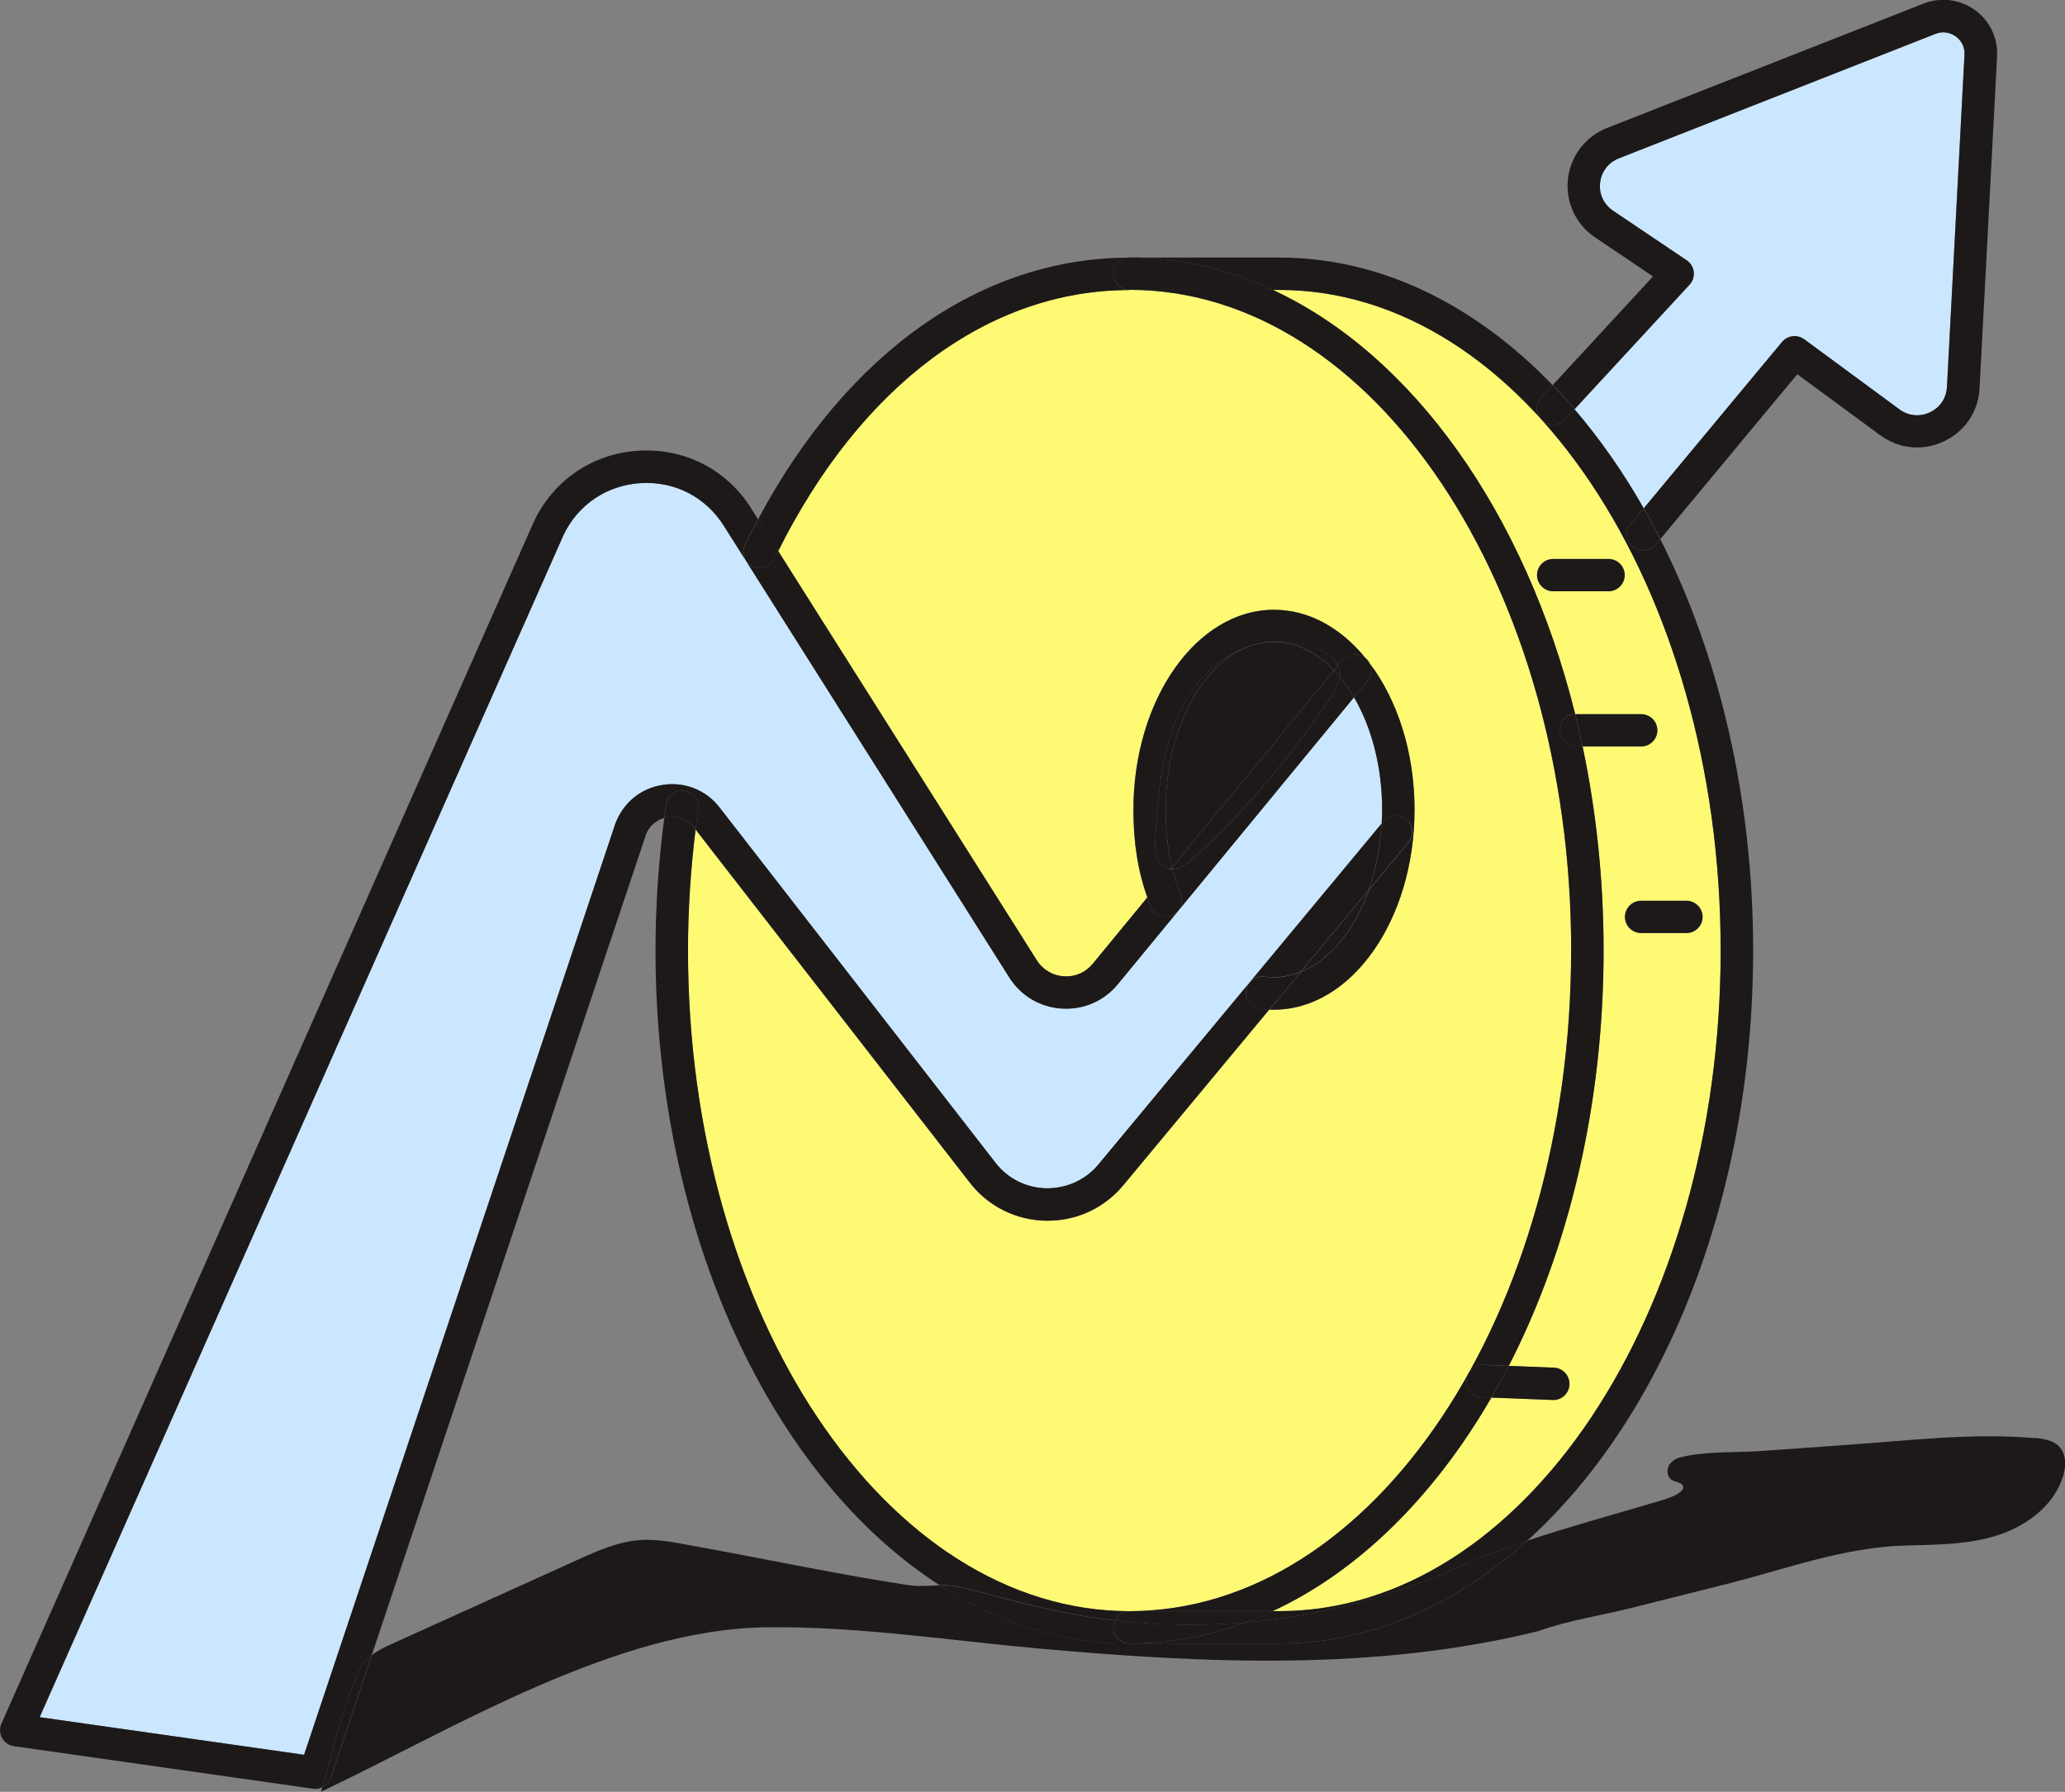
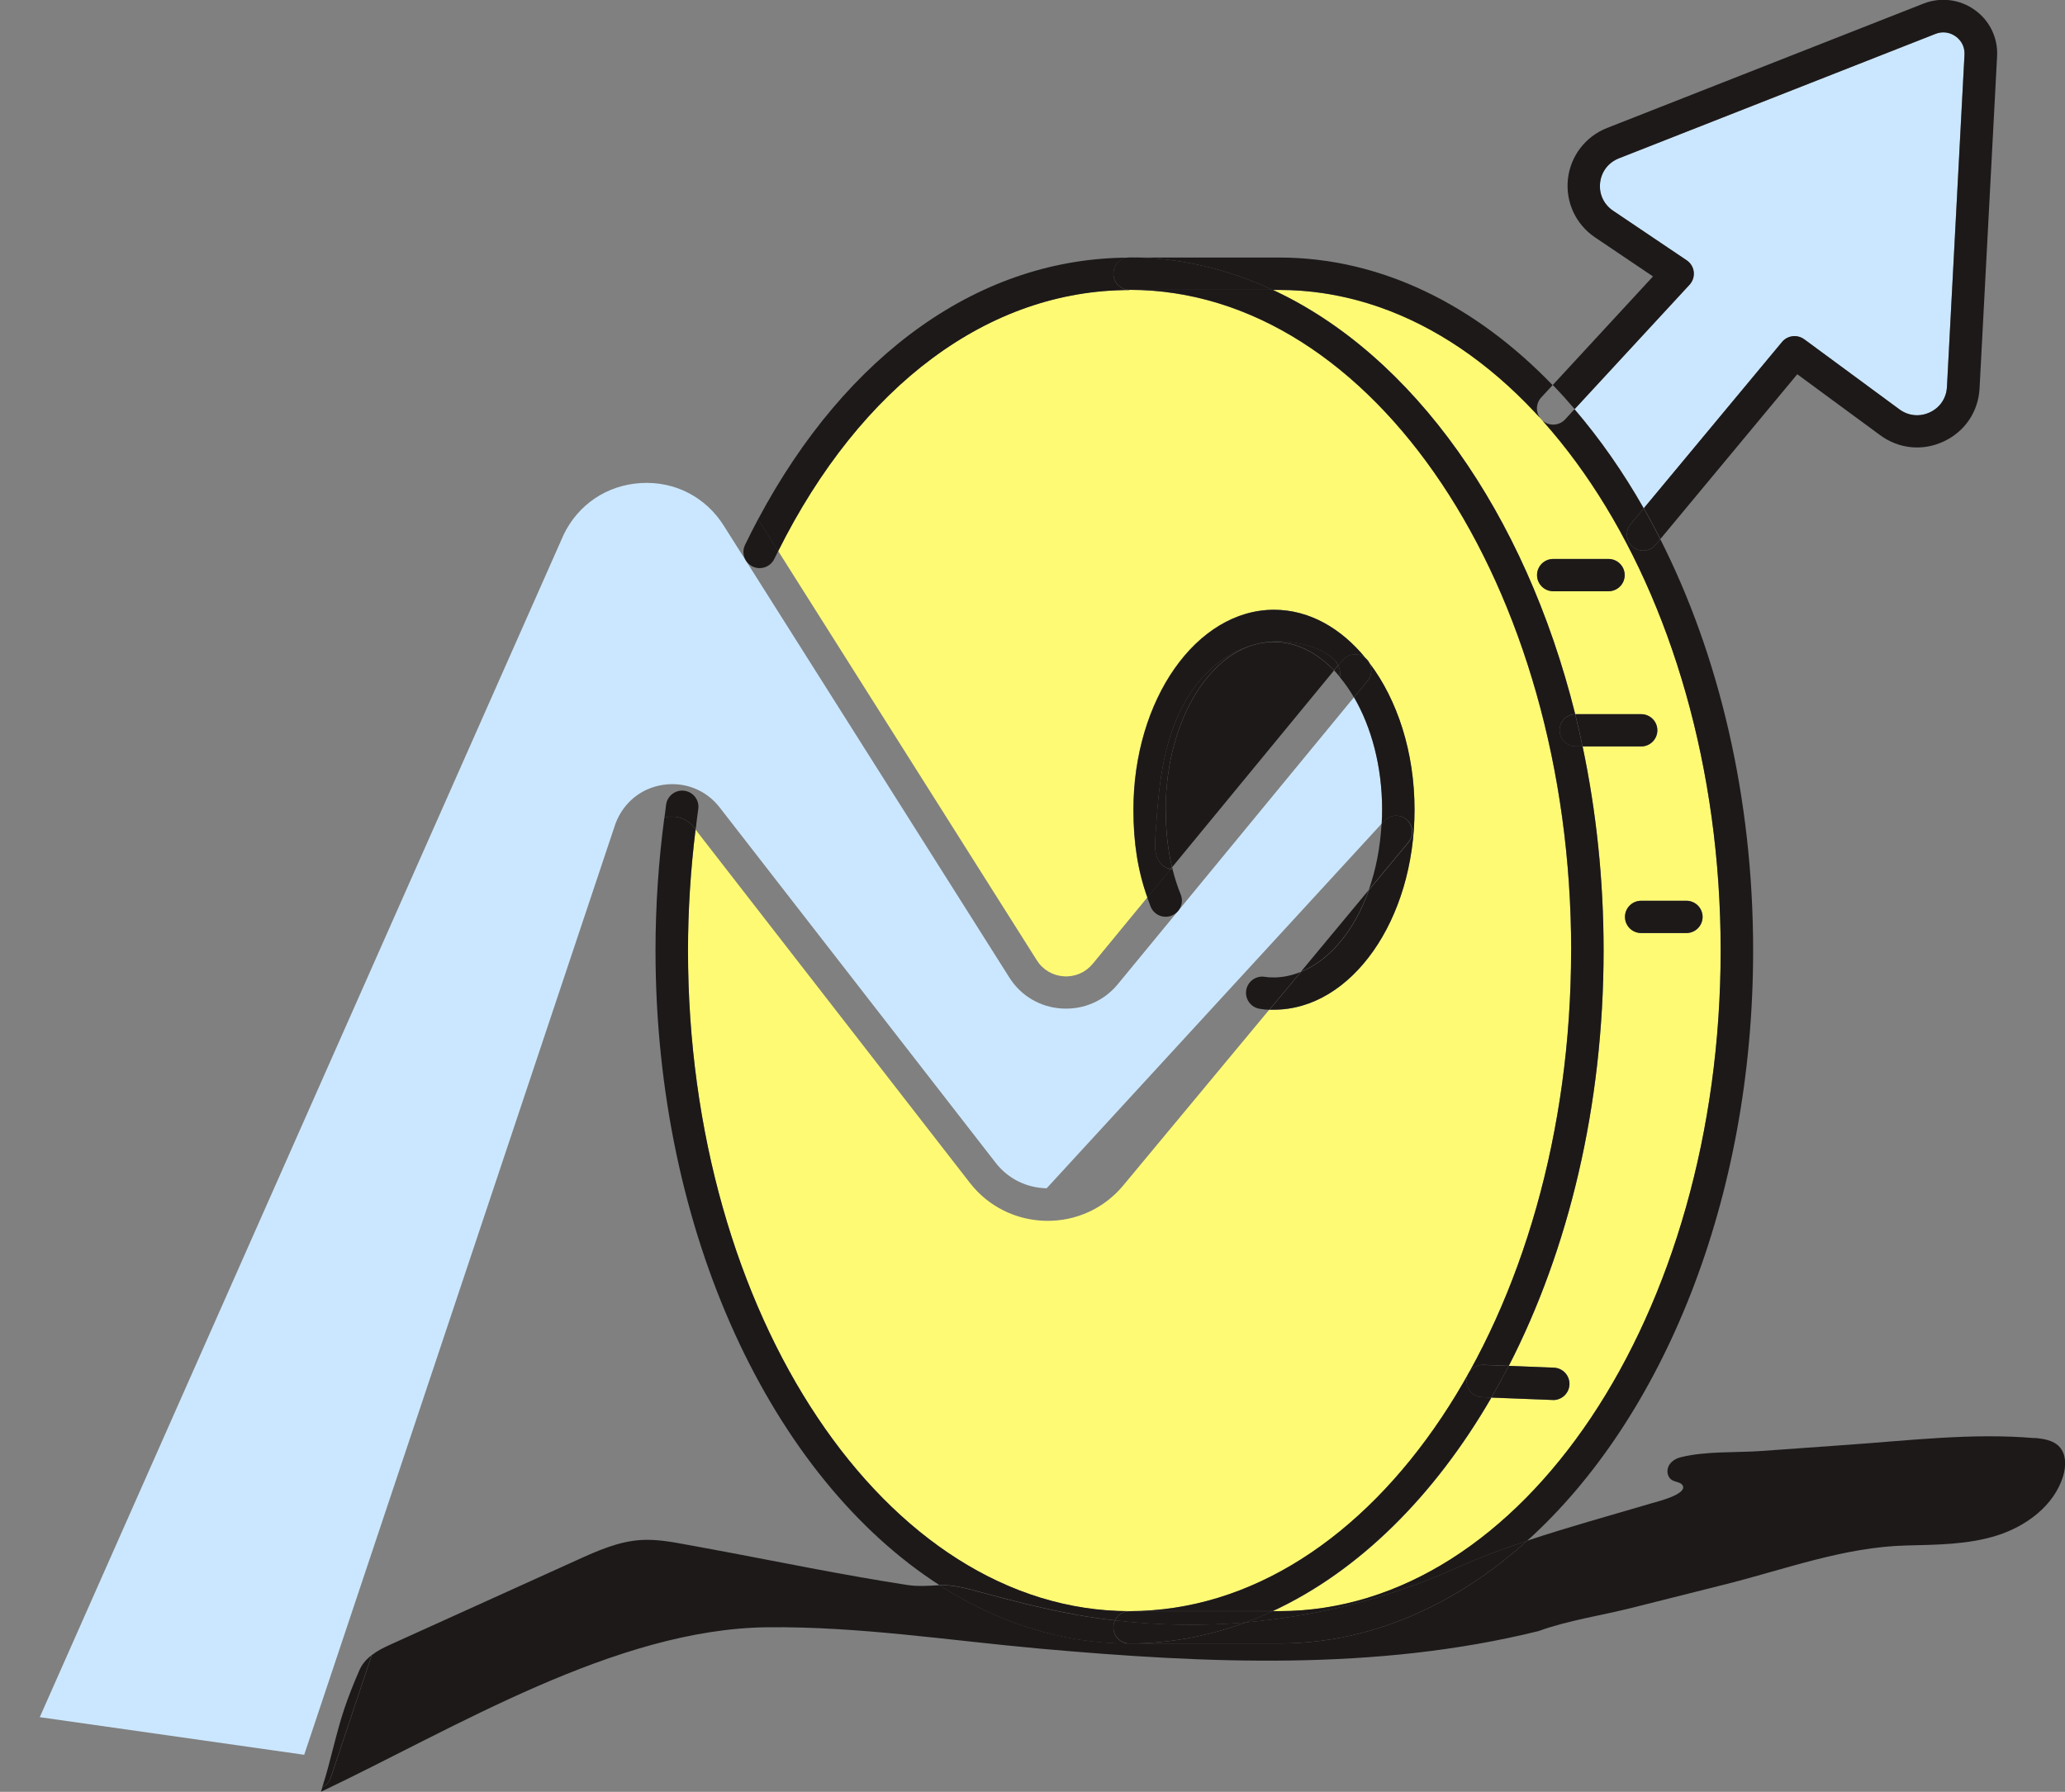
<svg xmlns="http://www.w3.org/2000/svg" width="159" height="138" viewBox="0 0 159 138" fill="none">
  <rect x="0" y="0" width="159" height="138" fill="#808080" stroke="none" />
  <g clip-path="url(#clip0_978_17657)">
    <path d="M138.914 26.133L146.24 31.528C146.932 32.041 147.809 32.123 148.59 31.761C149.371 31.392 149.865 30.661 149.906 29.807L151.256 4.222C151.284 3.655 151.037 3.136 150.578 2.808C150.118 2.473 149.55 2.405 149.015 2.617L124.645 12.199C123.837 12.52 123.295 13.224 123.199 14.085C123.103 14.945 123.48 15.751 124.2 16.236L129.867 20.054C130.169 20.259 130.368 20.58 130.409 20.942C130.45 21.304 130.333 21.666 130.087 21.932L121.232 31.521C123.179 33.796 124.967 36.35 126.564 39.157L137.207 26.351C137.632 25.839 138.379 25.75 138.914 26.146V26.133Z" fill="#CBE7FF" />
    <path d="M105.395 68.539L100.166 74.836C102.421 73.928 104.305 71.619 105.395 68.539Z" fill="#1D1919" />
    <path d="M86.973 124.081C105.716 124.081 120.972 101.256 120.972 73.205C120.972 45.154 105.723 22.328 86.973 22.328C76.131 22.328 66.304 29.65 59.917 42.436L79.832 73.956C80.291 74.687 81.052 75.138 81.915 75.192C82.779 75.247 83.588 74.892 84.136 74.229L88.337 69.12C87.604 67.065 87.261 64.9 87.261 62.365C87.261 53.869 92.12 46.957 98.089 46.957C100.775 46.957 103.236 48.357 105.127 50.673C105.271 50.789 105.381 50.932 105.456 51.089C107.581 53.903 108.91 57.912 108.91 62.359C108.91 70.855 104.051 77.767 98.082 77.767H98.041C97.924 77.767 97.822 77.767 97.726 77.767L86.493 91.291C85.02 93.066 82.861 94.064 80.538 94.023C78.228 93.982 76.09 92.916 74.678 91.099L53.557 63.895C53.18 66.955 52.975 70.083 52.975 73.218C52.975 101.276 68.223 124.095 86.973 124.095V124.081Z" fill="#FFFA74" />
    <path d="M121.287 55.002C121.287 55.002 121.321 55.002 121.335 55.002H126.365C127.057 55.002 127.612 55.562 127.612 56.245C127.612 56.928 127.051 57.488 126.365 57.488H121.856C122.904 62.46 123.473 67.733 123.473 73.204C123.473 85.197 120.752 96.275 116.175 105.195L119.649 105.332C120.341 105.359 120.876 105.94 120.848 106.63C120.821 107.299 120.266 107.825 119.601 107.825C119.587 107.825 119.567 107.825 119.553 107.825L114.838 107.641C110.445 115.229 104.634 121.014 98 124.087H98.493C117.237 124.087 132.492 101.261 132.492 73.211C132.492 45.16 117.244 22.334 98.493 22.334H98C108.794 27.347 117.436 39.511 121.287 55.009V55.002ZM131.101 70.615C131.101 71.305 130.539 71.858 129.853 71.858H126.372C125.68 71.858 125.125 71.298 125.125 70.615C125.125 69.932 125.687 69.372 126.372 69.372H129.853C130.546 69.372 131.101 69.932 131.101 70.615ZM119.594 43.042H123.85C124.542 43.042 125.097 43.603 125.097 44.286C125.097 44.969 124.535 45.529 123.85 45.529H119.594C118.902 45.529 118.347 44.969 118.347 44.286C118.347 43.603 118.909 43.042 119.594 43.042Z" fill="#FFFA74" />
-     <path d="M104.249 53.704L86.068 75.799C85.006 77.09 83.436 77.773 81.757 77.671C80.078 77.568 78.605 76.694 77.714 75.28L55.722 40.474C54.331 38.275 51.953 37.046 49.349 37.203C46.751 37.353 44.524 38.842 43.4 41.178L3.062 132.249L23.423 135.145L47.389 63.437C48.005 61.804 49.369 60.698 51.055 60.445C52.741 60.193 54.372 60.842 55.414 62.187L76.665 89.555C77.611 90.777 79.043 91.488 80.592 91.515C82.134 91.529 83.594 90.873 84.581 89.684L106.381 63.437C106.401 63.075 106.415 62.713 106.415 62.344C106.415 59.011 105.593 55.985 104.249 53.691V53.704Z" fill="#CBE7FF" />
+     <path d="M104.249 53.704L86.068 75.799C85.006 77.09 83.436 77.773 81.757 77.671C80.078 77.568 78.605 76.694 77.714 75.28L55.722 40.474C54.331 38.275 51.953 37.046 49.349 37.203C46.751 37.353 44.524 38.842 43.4 41.178L3.062 132.249L23.423 135.145L47.389 63.437C48.005 61.804 49.369 60.698 51.055 60.445C52.741 60.193 54.372 60.842 55.414 62.187L76.665 89.555C77.611 90.777 79.043 91.488 80.592 91.515L106.381 63.437C106.401 63.075 106.415 62.713 106.415 62.344C106.415 59.011 105.593 55.985 104.249 53.691V53.704Z" fill="#CBE7FF" />
    <path d="M82.799 124.347C83.813 124.531 84.828 124.675 85.849 124.791C86.047 124.374 86.479 124.081 86.972 124.081C68.229 124.081 52.974 101.255 52.974 73.204C52.974 70.069 53.18 66.941 53.557 63.881L53.426 63.717C52.947 63.096 52.193 62.802 51.418 62.911C51.322 62.925 51.24 62.966 51.151 62.986C50.706 66.333 50.473 69.762 50.473 73.197C50.473 95.026 59.485 113.822 72.348 122.086C73.328 122.038 74.212 122.271 75.158 122.523C77.686 123.206 80.222 123.876 82.799 124.34V124.347Z" fill="#1D1919" />
    <path d="M120.971 73.204C120.971 101.261 105.723 124.08 86.973 124.08H97.993C104.626 121 110.438 115.222 114.831 107.634L114.125 107.606C113.433 107.579 112.898 106.999 112.926 106.309C112.953 105.619 113.542 105.093 114.228 105.113L116.174 105.189C120.759 96.269 123.473 85.19 123.473 73.197C123.473 67.726 122.904 62.453 121.855 57.481H121.334C120.642 57.481 120.087 56.921 120.087 56.238C120.087 55.555 120.622 55.022 121.286 54.995C117.428 39.498 108.793 27.327 97.999 22.32H86.98C105.723 22.32 120.978 45.146 120.978 73.197L120.971 73.204Z" fill="#1D1919" />
    <path d="M86.974 22.328C86.282 22.328 85.727 21.768 85.727 21.085C85.727 20.402 86.289 19.842 86.974 19.842C75.543 19.842 65.209 27.157 58.369 39.997L59.918 42.449C66.305 29.663 76.139 22.342 86.974 22.342V22.328Z" fill="#1D1919" />
    <path d="M98.09 77.76C104.059 77.76 108.918 70.848 108.918 62.352C108.918 57.905 107.588 53.896 105.464 51.082C105.669 51.505 105.628 52.031 105.313 52.421L104.258 53.705C105.594 56 106.423 59.025 106.423 62.358C106.423 62.727 106.409 63.089 106.389 63.451L106.54 63.274C106.978 62.741 107.766 62.672 108.301 63.11C108.835 63.547 108.904 64.332 108.465 64.865L105.409 68.546C104.319 71.627 102.435 73.935 100.18 74.844L97.754 77.76C97.85 77.76 97.953 77.76 98.069 77.76H98.11H98.09Z" fill="#1D1919" />
    <path d="M89.941 66.886C89.475 66.743 89.16 66.299 89.03 65.834C88.9 65.37 88.934 64.871 88.968 64.393C89.112 62.242 89.256 60.077 89.756 57.98C90.25 55.883 91.12 53.827 92.552 52.215C93.985 50.596 96.034 49.456 98.192 49.401C99.625 49.36 101.736 49.77 102.777 50.856C102.901 50.979 102.983 51.115 103.051 51.252L103.38 50.856C103.819 50.323 104.607 50.248 105.142 50.678C103.25 48.363 100.79 46.963 98.103 46.963C92.134 46.963 87.275 53.875 87.275 62.371C87.275 64.905 87.618 67.077 88.351 69.126L90.154 66.934C90.085 66.927 90.023 66.92 89.955 66.9L89.941 66.886Z" fill="#1D1919" />
    <path d="M98.487 22.327C117.23 22.327 132.485 45.153 132.485 73.204C132.485 101.254 117.237 124.08 98.487 124.08H97.993C97.308 124.394 96.616 124.688 95.917 124.948C101.502 124.469 107.005 123.062 112.118 120.768C113.9 119.969 115.729 119.286 117.587 118.664C128.017 109.259 134.987 92.403 134.987 73.204C134.987 61.353 132.328 50.391 127.839 41.526L127.483 41.956C127.236 42.257 126.88 42.407 126.516 42.407C126.235 42.407 125.954 42.312 125.721 42.12C125.187 41.683 125.118 40.898 125.557 40.365L126.564 39.149C124.974 36.349 123.186 33.794 121.233 31.513L120.513 32.299C120.047 32.804 119.252 32.838 118.745 32.374C118.238 31.909 118.203 31.117 118.669 30.612L119.547 29.662C113.591 23.481 106.327 19.834 98.48 19.834H86.967C90.805 19.834 94.505 20.708 97.987 22.327H98.48H98.487Z" fill="#1D1919" />
    <path d="M85.727 21.078C85.727 21.768 86.288 22.321 86.974 22.321H97.994C94.512 20.709 90.812 19.828 86.974 19.828C86.282 19.828 85.727 20.388 85.727 21.071V21.078Z" fill="#1D1919" />
    <path d="M85.85 124.798C89.187 125.188 92.566 125.242 95.917 124.955C96.616 124.696 97.308 124.409 97.993 124.088H86.974C86.473 124.088 86.048 124.382 85.85 124.798Z" fill="#1D1919" />
    <path d="M125.117 70.616C125.117 71.306 125.679 71.859 126.364 71.859H129.846C130.538 71.859 131.093 71.299 131.093 70.616C131.093 69.933 130.531 69.373 129.846 69.373H126.364C125.672 69.373 125.117 69.933 125.117 70.616Z" fill="#1D1919" />
    <path d="M127.613 56.245C127.613 55.555 127.051 55.002 126.365 55.002H121.335C121.335 55.002 121.301 55.002 121.287 55.002C121.493 55.822 121.685 56.648 121.856 57.488H126.365C127.057 57.488 127.613 56.928 127.613 56.245Z" fill="#1D1919" />
    <path d="M120.082 56.245C120.082 56.935 120.644 57.488 121.329 57.488H121.85C121.672 56.648 121.48 55.822 121.281 55.002C120.617 55.029 120.082 55.569 120.082 56.245Z" fill="#1D1919" />
    <path d="M119.595 45.537H123.851C124.543 45.537 125.098 44.977 125.098 44.294C125.098 43.611 124.536 43.051 123.851 43.051H119.595C118.903 43.051 118.348 43.611 118.348 44.294C118.348 44.977 118.91 45.537 119.595 45.537Z" fill="#1D1919" />
    <path d="M119.595 107.825C120.26 107.825 120.815 107.299 120.842 106.63C120.87 105.94 120.335 105.359 119.643 105.332L116.168 105.195C115.737 106.029 115.291 106.841 114.832 107.634L119.547 107.818C119.547 107.818 119.581 107.818 119.595 107.818V107.825Z" fill="#1D1919" />
    <path d="M114.221 105.114C113.536 105.093 112.946 105.619 112.919 106.309C112.892 106.999 113.426 107.579 114.118 107.607L114.824 107.634C115.283 106.835 115.736 106.029 116.161 105.196L114.214 105.121L114.221 105.114Z" fill="#1D1919" />
    <path d="M130.094 21.925C130.341 21.659 130.457 21.297 130.416 20.934C130.375 20.573 130.176 20.252 129.875 20.047L124.207 16.229C123.487 15.744 123.11 14.938 123.206 14.077C123.302 13.217 123.844 12.513 124.652 12.192L149.022 2.61C149.55 2.398 150.119 2.473 150.585 2.801C151.051 3.136 151.297 3.648 151.263 4.215L149.913 29.8C149.865 30.66 149.379 31.391 148.597 31.753C147.816 32.122 146.939 32.033 146.247 31.521L138.921 26.125C138.386 25.736 137.639 25.825 137.214 26.33L126.571 39.136C127.01 39.908 127.435 40.7 127.846 41.513L138.386 28.823L144.766 33.515C146.212 34.581 148.049 34.758 149.673 33.993C151.297 33.228 152.325 31.705 152.421 29.916L153.771 4.331C153.847 2.924 153.203 1.585 152.051 0.766C150.9 -0.061 149.427 -0.239 148.111 0.274L123.741 9.856C122.076 10.512 120.924 12.014 120.726 13.79C120.534 15.559 121.329 17.28 122.809 18.278L127.277 21.29L119.561 29.649C120.136 30.244 120.698 30.865 121.246 31.507L130.101 21.918L130.094 21.925Z" fill="#1D1919" />
-     <path d="M118.746 32.375C119.253 32.839 120.048 32.805 120.514 32.3L121.233 31.514C120.685 30.872 120.123 30.257 119.547 29.656L118.67 30.606C118.204 31.111 118.238 31.903 118.746 32.368V32.375Z" fill="#1D1919" />
    <path d="M125.555 40.366C125.117 40.899 125.192 41.684 125.72 42.121C125.953 42.313 126.234 42.408 126.515 42.408C126.871 42.408 127.234 42.251 127.481 41.958L127.837 41.527C127.426 40.715 127.001 39.922 126.563 39.15L125.555 40.366Z" fill="#1D1919" />
    <path d="M105.133 50.672C105.242 50.809 105.352 50.945 105.462 51.089C105.386 50.931 105.277 50.788 105.133 50.672Z" fill="#1D1919" />
-     <path d="M27.68 128.636C27.892 128.151 28.228 127.776 28.626 127.468L49.74 64.27C49.98 63.629 50.508 63.178 51.152 62.993C51.2 62.652 51.234 62.303 51.282 61.955C51.385 61.272 52.022 60.801 52.701 60.903C53.386 61.006 53.859 61.634 53.756 62.317C53.681 62.836 53.619 63.362 53.557 63.881L74.679 91.085C76.091 92.909 78.229 93.974 80.538 94.008C82.862 94.049 85.02 93.052 86.494 91.276L97.726 77.753C97.493 77.753 97.287 77.733 96.972 77.678C96.294 77.562 95.835 76.92 95.951 76.237C96.067 75.561 96.712 75.103 97.397 75.219C97.644 75.26 97.712 75.26 98.041 75.26C98.775 75.26 99.48 75.103 100.152 74.83L105.381 68.532C105.922 66.996 106.265 65.268 106.368 63.437L84.568 89.685C83.581 90.873 82.121 91.529 80.579 91.515C79.031 91.488 77.598 90.778 76.653 89.555L55.401 62.187C54.359 60.842 52.728 60.193 51.042 60.446C49.356 60.699 47.993 61.798 47.376 63.437L23.41 135.145L3.05 132.249L43.401 41.185C44.525 38.843 46.752 37.36 49.35 37.21C51.954 37.053 54.332 38.282 55.723 40.482L77.715 75.287C78.613 76.701 80.086 77.575 81.758 77.678C83.437 77.78 85.007 77.097 86.069 75.806L104.25 53.711C103.914 53.145 103.551 52.619 103.161 52.147C103.023 53.035 102.263 53.971 101.804 54.647C98.96 58.827 95.629 62.679 91.894 66.087C91.435 66.504 90.873 66.934 90.284 66.941C90.455 67.61 90.66 68.259 90.914 68.894C91.174 69.53 90.859 70.26 90.222 70.513C89.585 70.766 88.851 70.459 88.598 69.823C88.502 69.591 88.419 69.359 88.337 69.12L84.136 74.229C83.588 74.898 82.779 75.246 81.916 75.192C81.052 75.137 80.292 74.686 79.832 73.956L59.917 42.435C59.814 42.64 59.712 42.838 59.609 43.05C59.307 43.671 58.56 43.931 57.937 43.63C57.313 43.33 57.053 42.585 57.354 41.964C57.683 41.288 58.019 40.632 58.361 39.983L57.834 39.143C55.956 36.165 52.728 34.505 49.206 34.71C45.683 34.915 42.668 36.923 41.126 40.133L0.11 132.748C-0.048 133.103 -0.027 133.513 0.158 133.855C0.35 134.196 0.685 134.428 1.076 134.483L24.103 137.761C24.164 137.768 24.219 137.775 24.281 137.775C24.473 137.775 24.658 137.72 24.822 137.631C25.473 135.637 25.85 133.561 26.529 131.566C26.864 130.583 27.269 129.572 27.68 128.63V128.636Z" fill="#1D1919" />
    <path d="M57.943 43.63C58.567 43.93 59.314 43.671 59.615 43.049C59.718 42.844 59.821 42.639 59.924 42.434L58.375 39.982C58.032 40.631 57.69 41.287 57.368 41.963C57.066 42.585 57.327 43.329 57.95 43.63H57.943Z" fill="#1D1919" />
    <path d="M53.435 63.717L53.566 63.88C53.627 63.355 53.689 62.829 53.764 62.316C53.867 61.633 53.394 61.005 52.709 60.903C52.031 60.8 51.393 61.272 51.29 61.955C51.242 62.296 51.201 62.644 51.16 62.993C51.249 62.965 51.331 62.931 51.427 62.917C52.202 62.801 52.956 63.102 53.435 63.724V63.717Z" fill="#1D1919" />
    <path d="M98.048 75.273C97.719 75.273 97.657 75.273 97.403 75.232C96.718 75.116 96.074 75.574 95.957 76.25C95.841 76.926 96.3 77.575 96.979 77.691C97.294 77.746 97.499 77.759 97.733 77.766L100.159 74.85C99.48 75.123 98.781 75.28 98.048 75.28V75.273Z" fill="#1D1919" />
    <path d="M105.464 51.089C105.354 50.945 105.245 50.809 105.135 50.672C104.601 50.235 103.812 50.317 103.374 50.85L103.045 51.246C103.182 51.533 103.216 51.833 103.161 52.147C103.552 52.619 103.915 53.138 104.251 53.711L105.306 52.427C105.629 52.038 105.67 51.512 105.457 51.089H105.464Z" fill="#1D1919" />
    <path d="M108.288 63.103C107.753 62.666 106.965 62.741 106.526 63.267L106.376 63.445C106.273 65.275 105.937 67.003 105.389 68.54L108.445 64.858C108.884 64.326 108.808 63.54 108.281 63.103H108.288Z" fill="#1D1919" />
    <path d="M90.138 66.928L88.336 69.12C88.418 69.352 88.507 69.591 88.596 69.824C88.857 70.466 89.583 70.773 90.221 70.513C90.865 70.254 91.173 69.53 90.913 68.895C90.659 68.26 90.447 67.611 90.282 66.941C90.234 66.941 90.186 66.941 90.132 66.935L90.138 66.928Z" fill="#1D1919" />
    <path d="M89.763 62.359C89.763 63.991 89.92 65.439 90.249 66.791L102.715 51.636C101.393 50.256 99.796 49.443 98.082 49.443C93.491 49.443 89.756 55.235 89.756 62.359H89.763Z" fill="#1D1919" />
    <path d="M98.185 49.395C96.019 49.449 93.977 50.597 92.545 52.209C91.112 53.827 90.249 55.876 89.749 57.973C89.255 60.07 89.105 62.235 88.961 64.386C88.926 64.871 88.899 65.363 89.022 65.828C89.146 66.292 89.475 66.736 89.934 66.879C90.002 66.9 90.071 66.907 90.132 66.913L90.242 66.777C89.913 65.424 89.756 63.977 89.756 62.344C89.756 55.221 93.491 49.429 98.082 49.429C99.796 49.429 101.385 50.235 102.715 51.621L103.037 51.232C102.968 51.095 102.886 50.965 102.763 50.836C101.721 49.75 99.61 49.347 98.178 49.381L98.185 49.395Z" fill="#1D1919" />
-     <path d="M102.722 51.635L90.256 66.79C90.27 66.838 90.283 66.886 90.29 66.934C90.879 66.934 91.442 66.497 91.901 66.08C95.636 62.665 98.966 58.82 101.81 54.64C102.269 53.964 103.023 53.035 103.167 52.14C103.023 51.969 102.879 51.792 102.729 51.635H102.722Z" fill="#1D1919" />
    <path d="M90.139 66.928C90.187 66.928 90.235 66.934 90.289 66.934C90.276 66.887 90.262 66.839 90.255 66.791L90.145 66.928H90.139Z" fill="#1D1919" />
    <path d="M103.045 51.239L102.723 51.629C102.873 51.786 103.017 51.963 103.161 52.134C103.209 51.827 103.182 51.519 103.045 51.232V51.239Z" fill="#1D1919" />
    <path d="M156.643 110.756C151.853 110.346 147.021 110.941 142.238 111.275C140.038 111.432 137.845 111.589 135.645 111.747C133.651 111.89 131.341 111.747 129.409 112.231C129.018 112.327 128.634 112.566 128.47 112.935C128.298 113.304 128.401 113.802 128.757 114C129.045 114.158 129.477 114.151 129.587 114.458C129.813 115.1 127.64 115.64 127.236 115.756C124.008 116.712 120.76 117.6 117.587 118.659C112.029 123.672 105.484 126.574 98.487 126.574H86.974C81.779 126.574 76.831 124.969 72.349 122.087C72.335 122.087 72.322 122.087 72.301 122.087C71.458 122.135 70.691 122.196 69.848 122.067C67.367 121.684 64.886 121.233 62.412 120.769C59.63 120.243 56.854 119.69 54.079 119.184L52.818 118.952C51.68 118.74 50.522 118.536 49.37 118.604C47.623 118.706 45.978 119.444 44.388 120.168C39.591 122.34 34.801 124.512 30.003 126.684C29.517 126.902 29.037 127.148 28.626 127.469L25.467 136.922C25.357 137.25 25.117 137.489 24.823 137.632C24.781 137.755 24.754 137.878 24.713 137.994C35.047 133.09 47.383 125.448 59.095 125.325C66.113 125.249 73.082 126.342 80.079 126.971C92.847 128.111 105.916 128.719 118.464 125.618C120.739 124.792 123.295 124.423 125.646 123.829C128.093 123.214 130.532 122.599 132.979 121.985C137.564 120.824 142.011 119.15 146.768 119.027C149.125 118.966 151.53 118.966 153.785 118.249C156.033 117.532 158.151 115.954 158.85 113.707C159.083 112.942 159.117 112.02 158.569 111.426C158.096 110.913 157.342 110.804 156.65 110.743L156.643 110.756Z" fill="#1D1919" />
    <path d="M85.725 125.331C85.725 125.139 85.773 124.955 85.848 124.798C84.827 124.682 83.806 124.538 82.799 124.354C80.222 123.89 77.686 123.22 75.157 122.537C74.219 122.284 73.328 122.052 72.348 122.1C76.83 124.975 81.771 126.587 86.972 126.587C86.28 126.587 85.725 126.027 85.725 125.344V125.331Z" fill="#1D1919" />
    <path d="M95.916 124.949C93.051 126.007 90.057 126.574 86.973 126.574H98.486C105.483 126.574 112.021 123.671 117.586 118.658C115.728 119.28 113.899 119.963 112.117 120.762C107.004 123.057 101.501 124.464 95.916 124.942V124.949Z" fill="#1D1919" />
    <path d="M85.85 124.798C85.775 124.962 85.727 125.139 85.727 125.331C85.727 126.02 86.288 126.574 86.974 126.574C90.058 126.574 93.053 126.007 95.917 124.948C92.566 125.235 89.187 125.18 85.85 124.791V124.798Z" fill="#1D1919" />
    <path d="M25.459 136.921L28.618 127.469C28.221 127.776 27.885 128.145 27.672 128.637C27.261 129.579 26.85 130.59 26.521 131.574C25.849 133.568 25.465 135.644 24.814 137.639C25.109 137.495 25.349 137.256 25.459 136.928V136.921Z" fill="#1D1919" />
  </g>
  <defs>
    <clipPath id="clip0_978_17657">
      <rect width="159" height="138" fill="white" />
    </clipPath>
  </defs>
</svg>